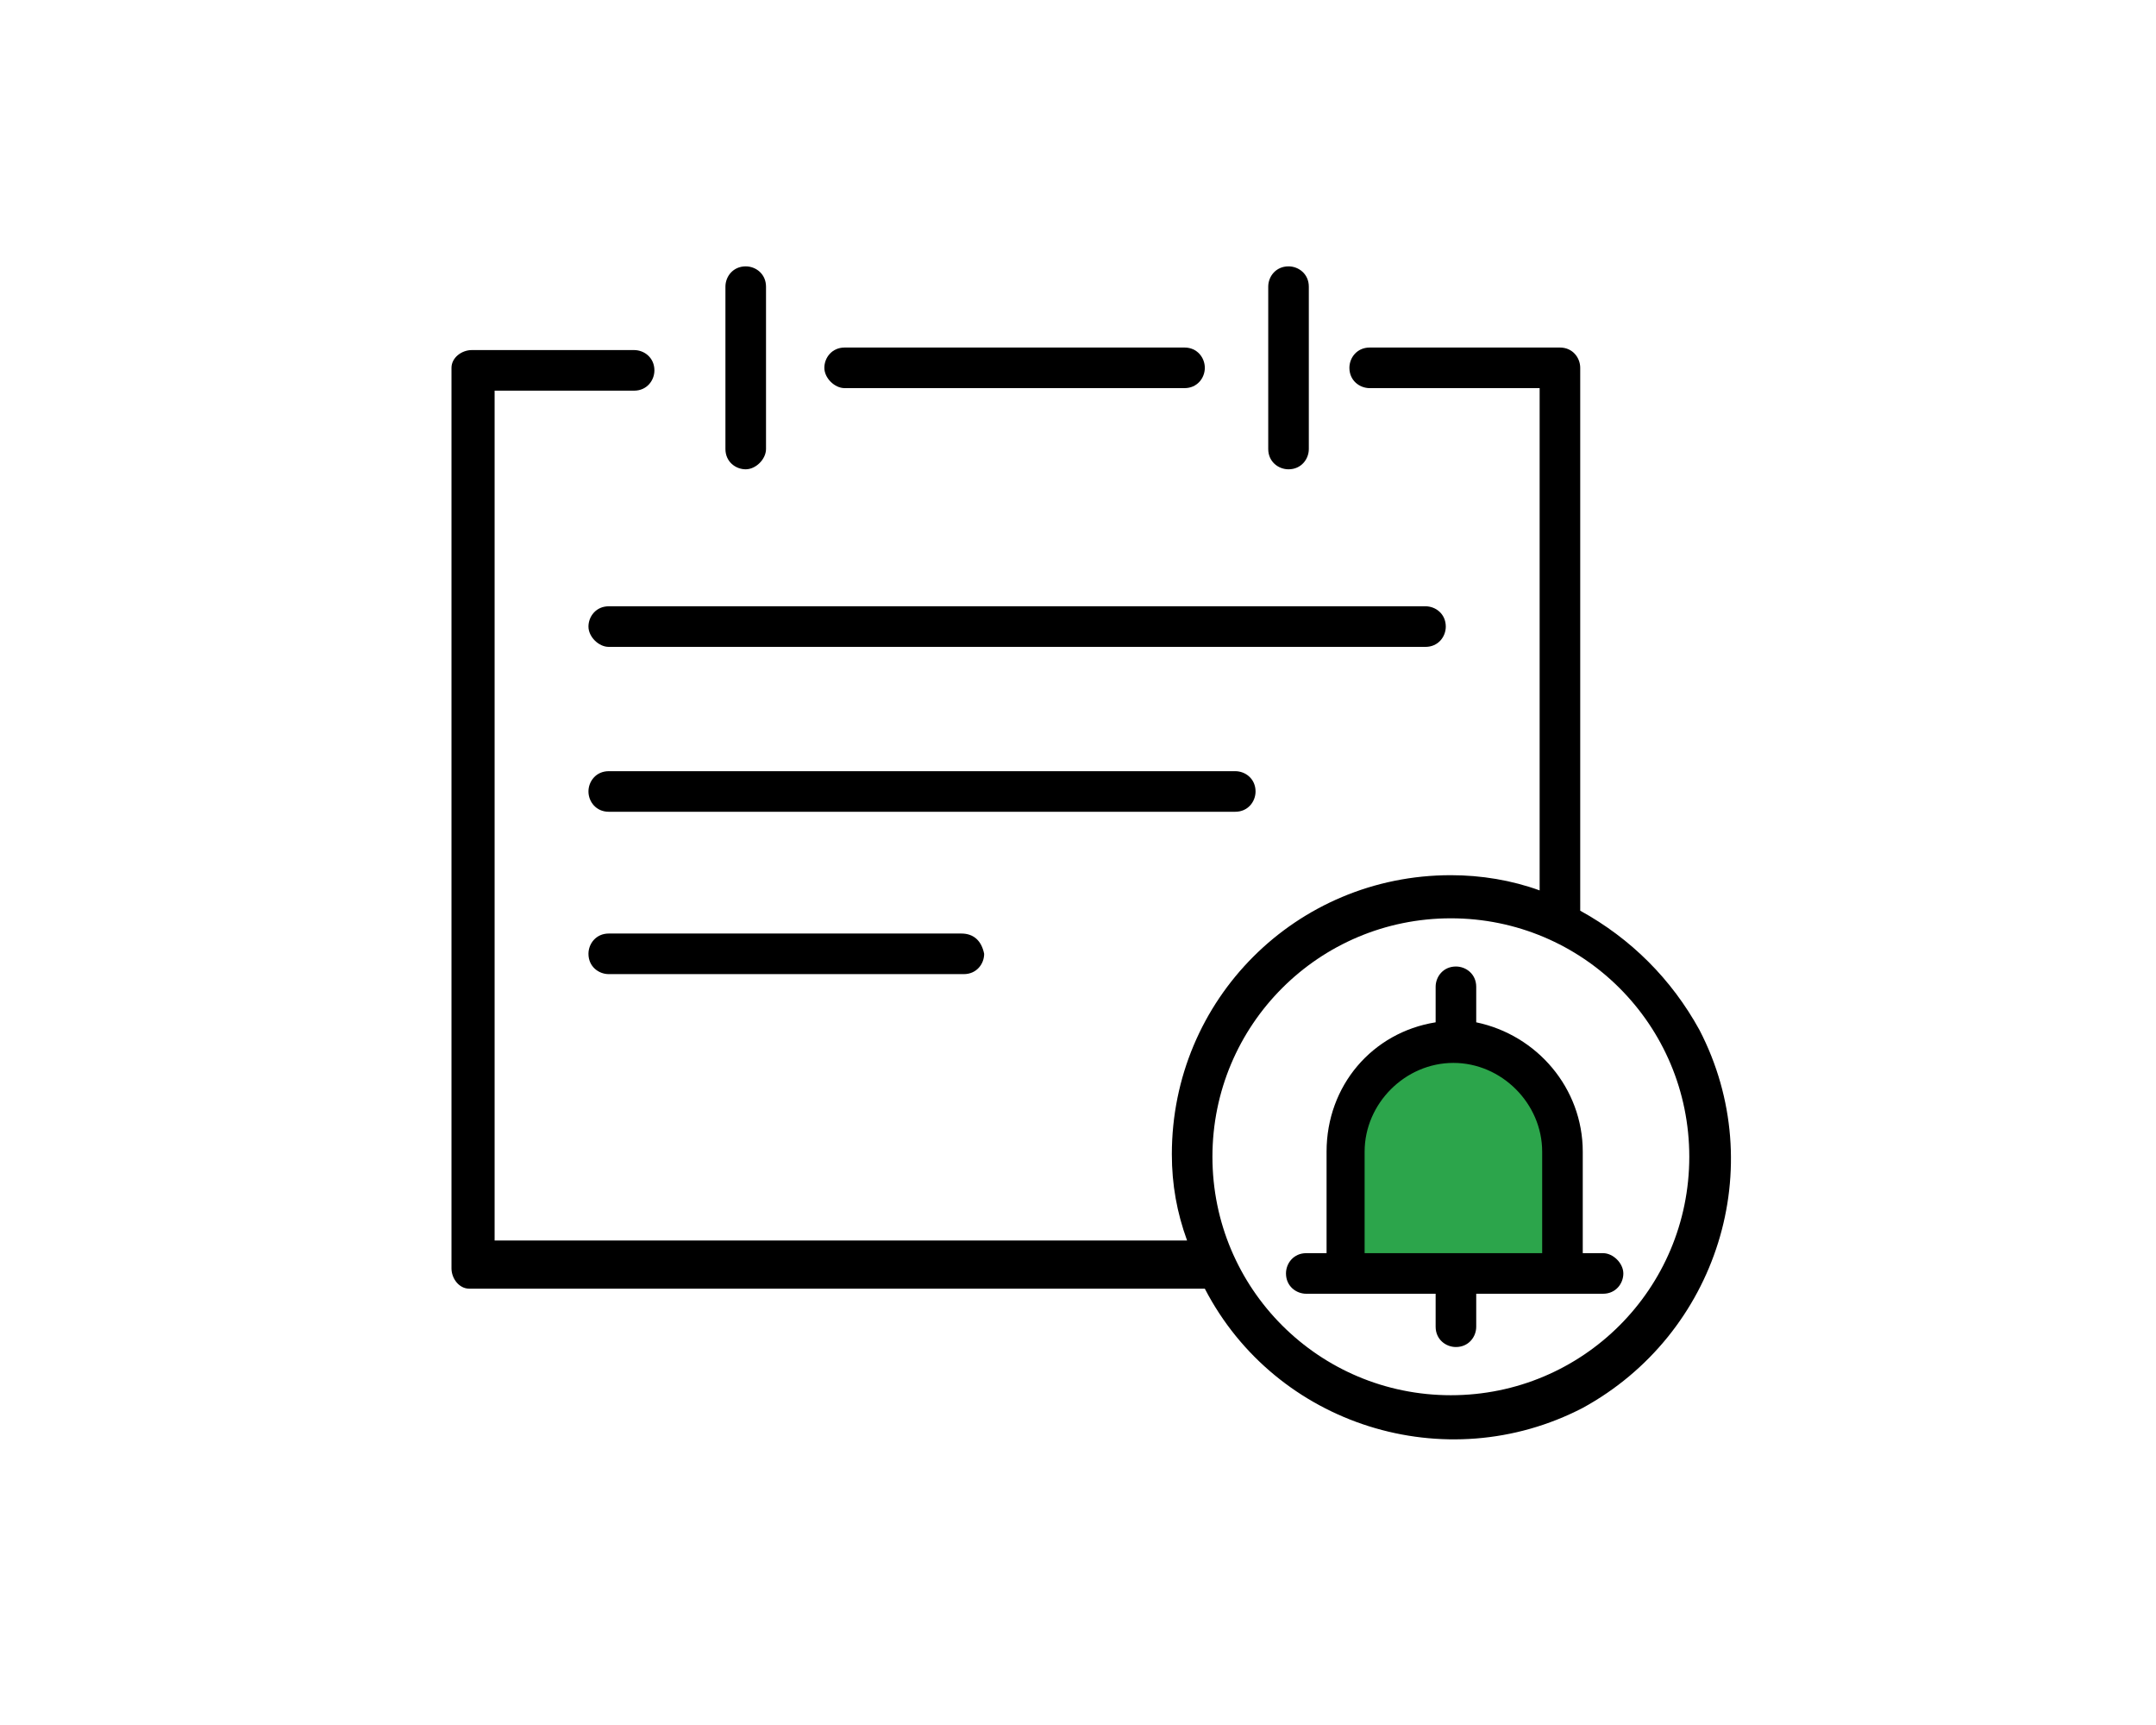
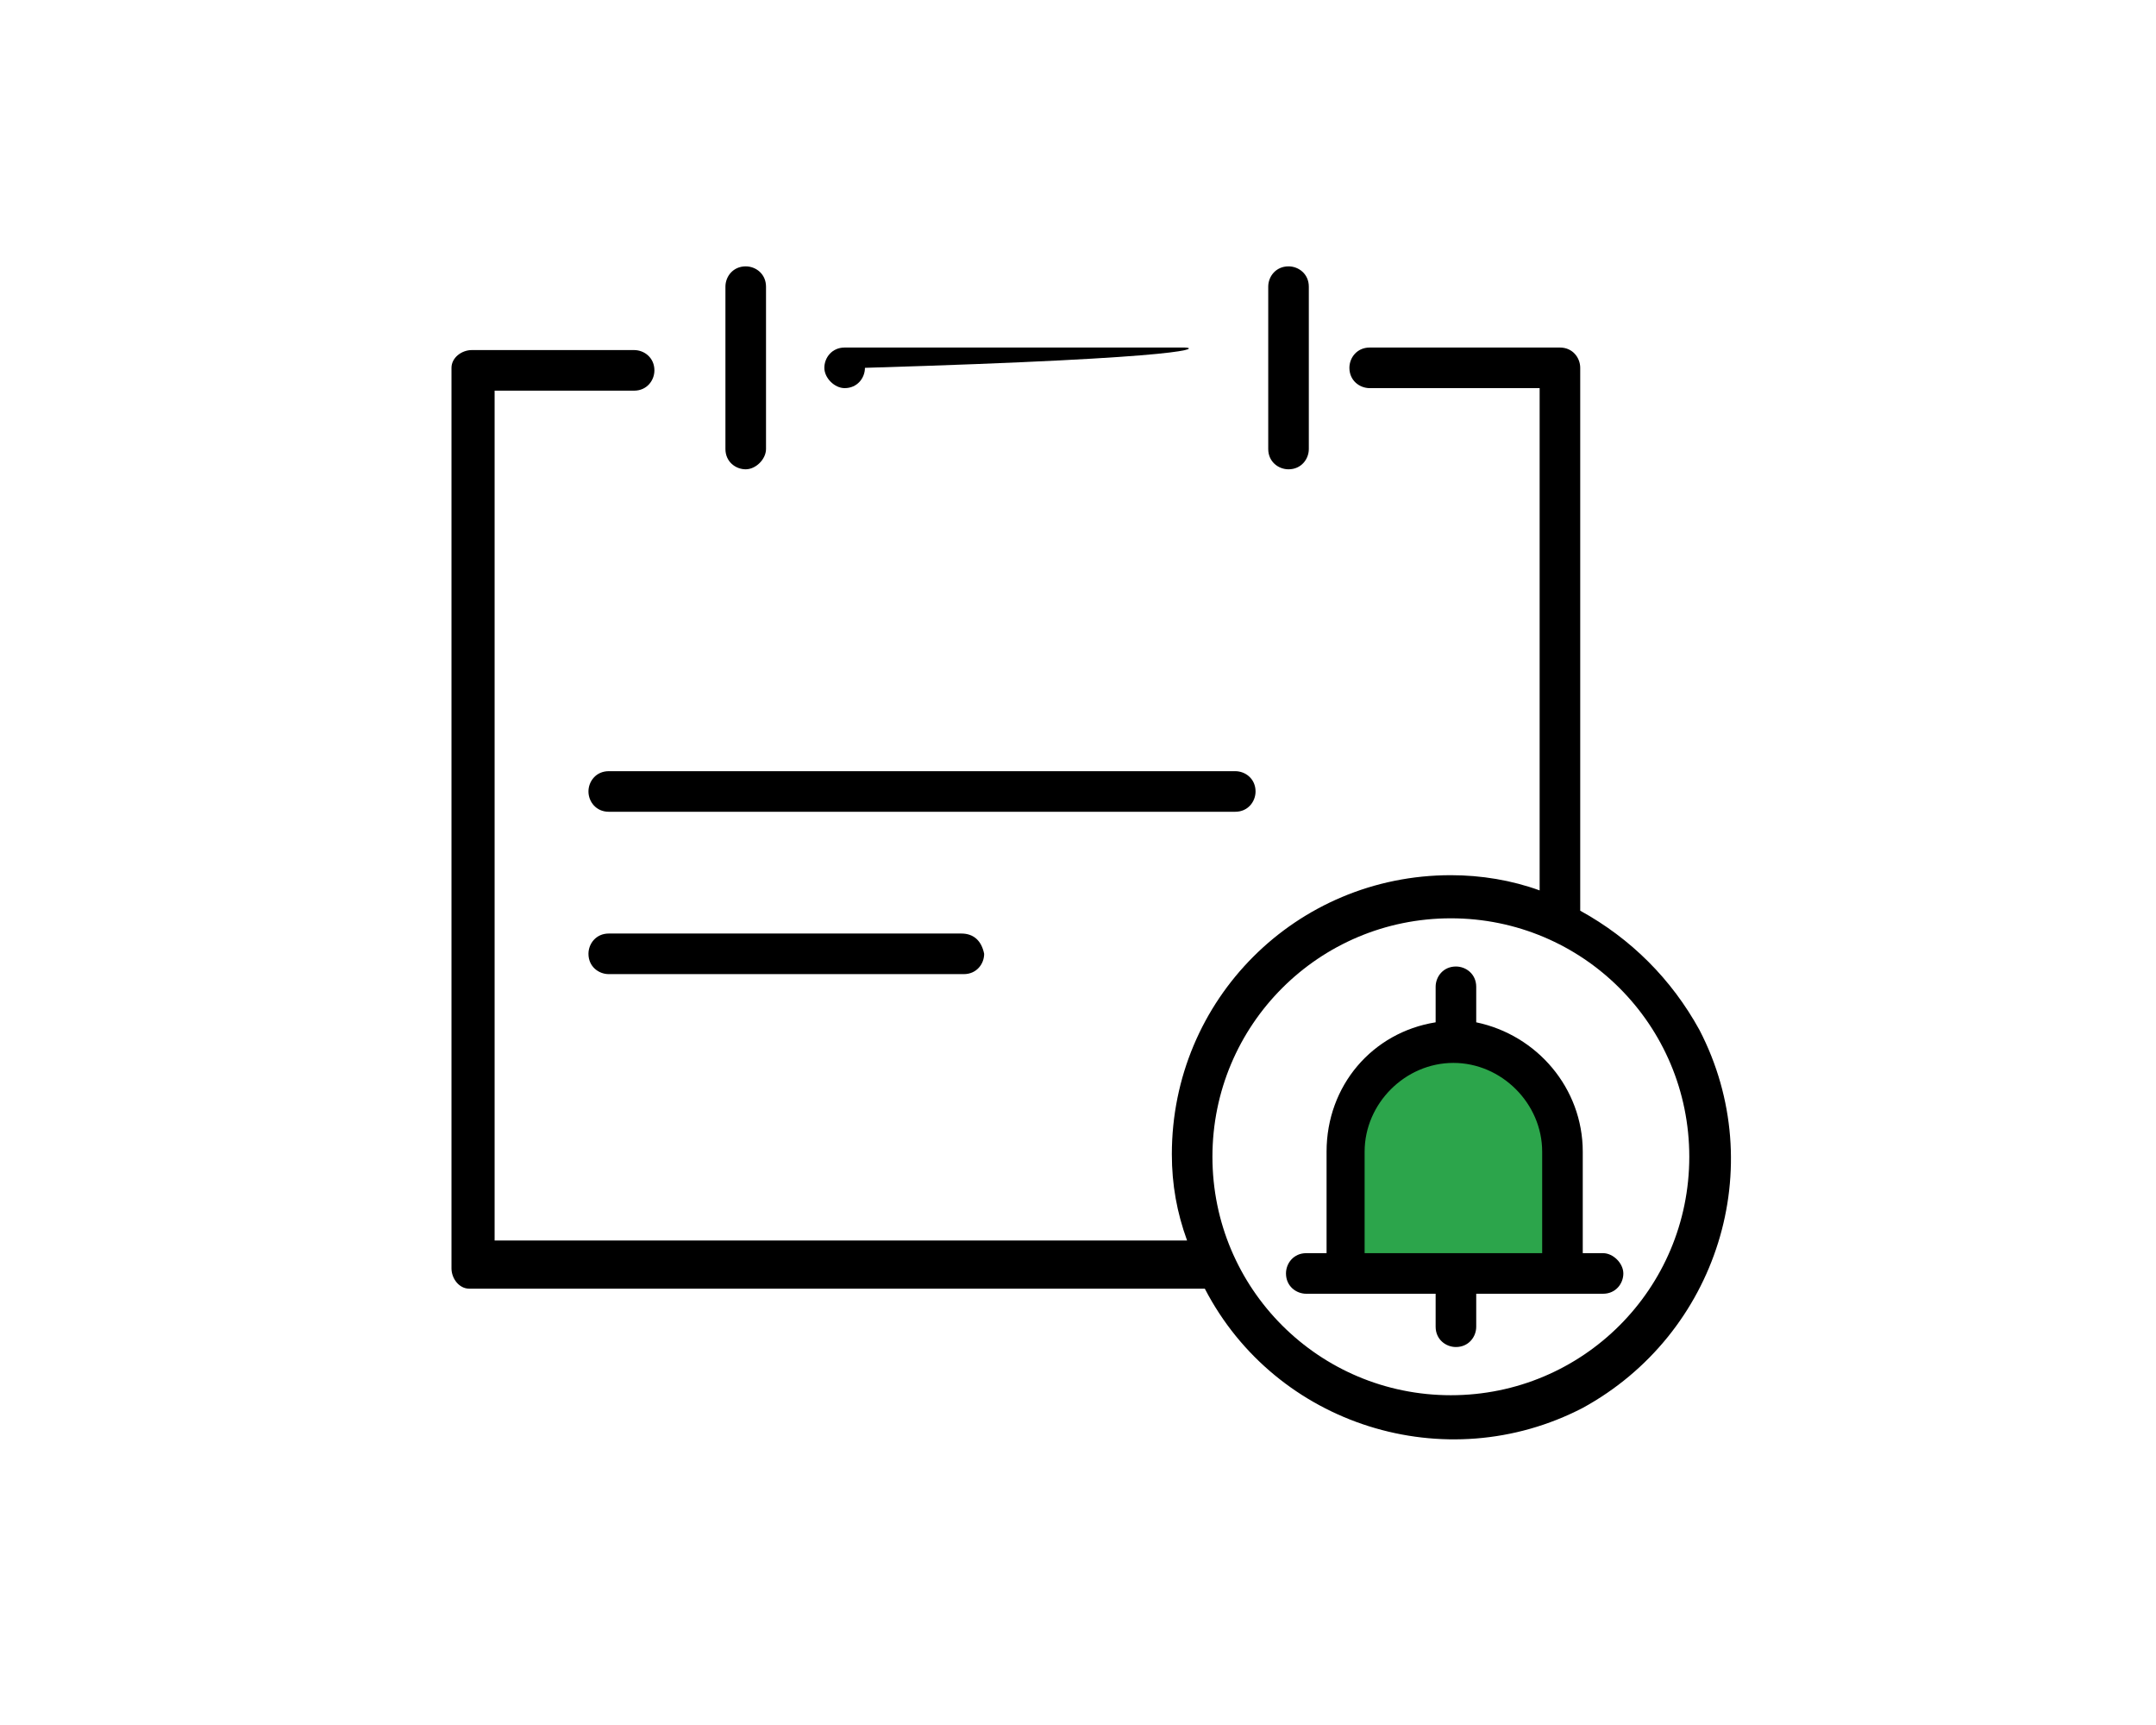
<svg xmlns="http://www.w3.org/2000/svg" version="1.1" id="Layer_1" x="0px" y="0px" viewBox="0 0 85 68" style="enable-background:new 0 0 85 68;" xml:space="preserve">
  <style type="text/css">
	.st0{fill:#2CA54B;}
</style>
  <polygon class="st0" points="53.2,50.2 53.2,43.7 56,41.3 59.2,41.3 61.2,43.9 61.4,50.2 " />
  <g>
    <g>
-       <path d="M46.7,13.7H33.3c-0.5,0-0.8,0.4-0.8,0.8s0.4,0.8,0.8,0.8h13.4c0.5,0,0.8-0.4,0.8-0.8C47.5,14.1,47.2,13.7,46.7,13.7z" />
+       <path d="M46.7,13.7H33.3c-0.5,0-0.8,0.4-0.8,0.8s0.4,0.8,0.8,0.8c0.5,0,0.8-0.4,0.8-0.8C47.5,14.1,47.2,13.7,46.7,13.7z" />
    </g>
  </g>
  <g>
    <g>
      <path d="M50.8,10.5c-0.5,0-0.8,0.4-0.8,0.8v6.4c0,0.5,0.4,0.8,0.8,0.8c0.5,0,0.8-0.4,0.8-0.8v-6.4C51.6,10.8,51.2,10.5,50.8,10.5z    " />
    </g>
  </g>
  <g>
    <g>
      <path d="M29.4,10.5c-0.5,0-0.8,0.4-0.8,0.8v6.4c0,0.5,0.4,0.8,0.8,0.8s0.8-0.4,0.8-0.8v-6.4C30.2,10.8,29.8,10.5,29.4,10.5z" />
    </g>
  </g>
  <g>
    <g>
-       <path d="M56.2,23.9H24c-0.5,0-0.8,0.4-0.8,0.8s0.4,0.8,0.8,0.8h32.2c0.5,0,0.8-0.4,0.8-0.8C57,24.2,56.6,23.9,56.2,23.9z" />
-     </g>
+       </g>
  </g>
  <g>
    <g>
      <path d="M48.7,30.4H24c-0.5,0-0.8,0.4-0.8,0.8S23.5,32,24,32h24.7c0.5,0,0.8-0.4,0.8-0.8C49.5,30.7,49.1,30.4,48.7,30.4z" />
    </g>
  </g>
  <g>
    <g>
      <path d="M37.9,36.8H24c-0.5,0-0.8,0.4-0.8,0.8c0,0.5,0.4,0.8,0.8,0.8h14c0.5,0,0.8-0.4,0.8-0.8C38.7,37.1,38.4,36.8,37.9,36.8z" />
    </g>
  </g>
  <g>
    <g>
      <path d="M67,40.6c-1.1-2-2.7-3.6-4.7-4.7V14.5c0-0.4-0.3-0.8-0.8-0.8c0,0,0,0,0,0H54c-0.5,0-0.8,0.4-0.8,0.8    c0,0.5,0.4,0.8,0.8,0.8h6.7v19.8c-1.1-0.4-2.3-0.6-3.5-0.6c-6.1,0-11,4.9-11,11c0,1.2,0.2,2.3,0.6,3.4H19.5V15.4H25    c0.5,0,0.8-0.4,0.8-0.8c0-0.5-0.4-0.8-0.8-0.8h-6.4c-0.4,0-0.8,0.3-0.8,0.7c0,0,0,0,0,0.1v35.4c0,0.4,0.3,0.8,0.7,0.8    c0,0,0,0,0.1,0h28.9c2.8,5.4,9.5,7.5,14.9,4.7C67.7,52.6,69.8,46,67,40.6z M57.2,55c-5.2,0-9.4-4.2-9.4-9.4s4.2-9.4,9.4-9.4    s9.4,4.2,9.4,9.4C66.6,50.8,62.4,55,57.2,55z" />
    </g>
  </g>
  <g>
    <g>
      <path d="M63.2,49.4h-0.8v-4c0-2.5-1.8-4.6-4.2-5.1v-1.4c0-0.5-0.4-0.8-0.8-0.8c-0.5,0-0.8,0.4-0.8,0.8v1.4    c-2.5,0.4-4.3,2.5-4.3,5.1v4h-0.8c-0.5,0-0.8,0.4-0.8,0.8c0,0.5,0.4,0.8,0.8,0.8h5.1v1.3c0,0.5,0.4,0.8,0.8,0.8    c0.5,0,0.8-0.4,0.8-0.8V51h5c0.5,0,0.8-0.4,0.8-0.8C64,49.8,63.6,49.4,63.2,49.4z M60.7,49.4h-6.9v-4c0-1.9,1.6-3.5,3.5-3.5    s3.5,1.6,3.5,3.5V49.4z" />
    </g>
  </g>
</svg>